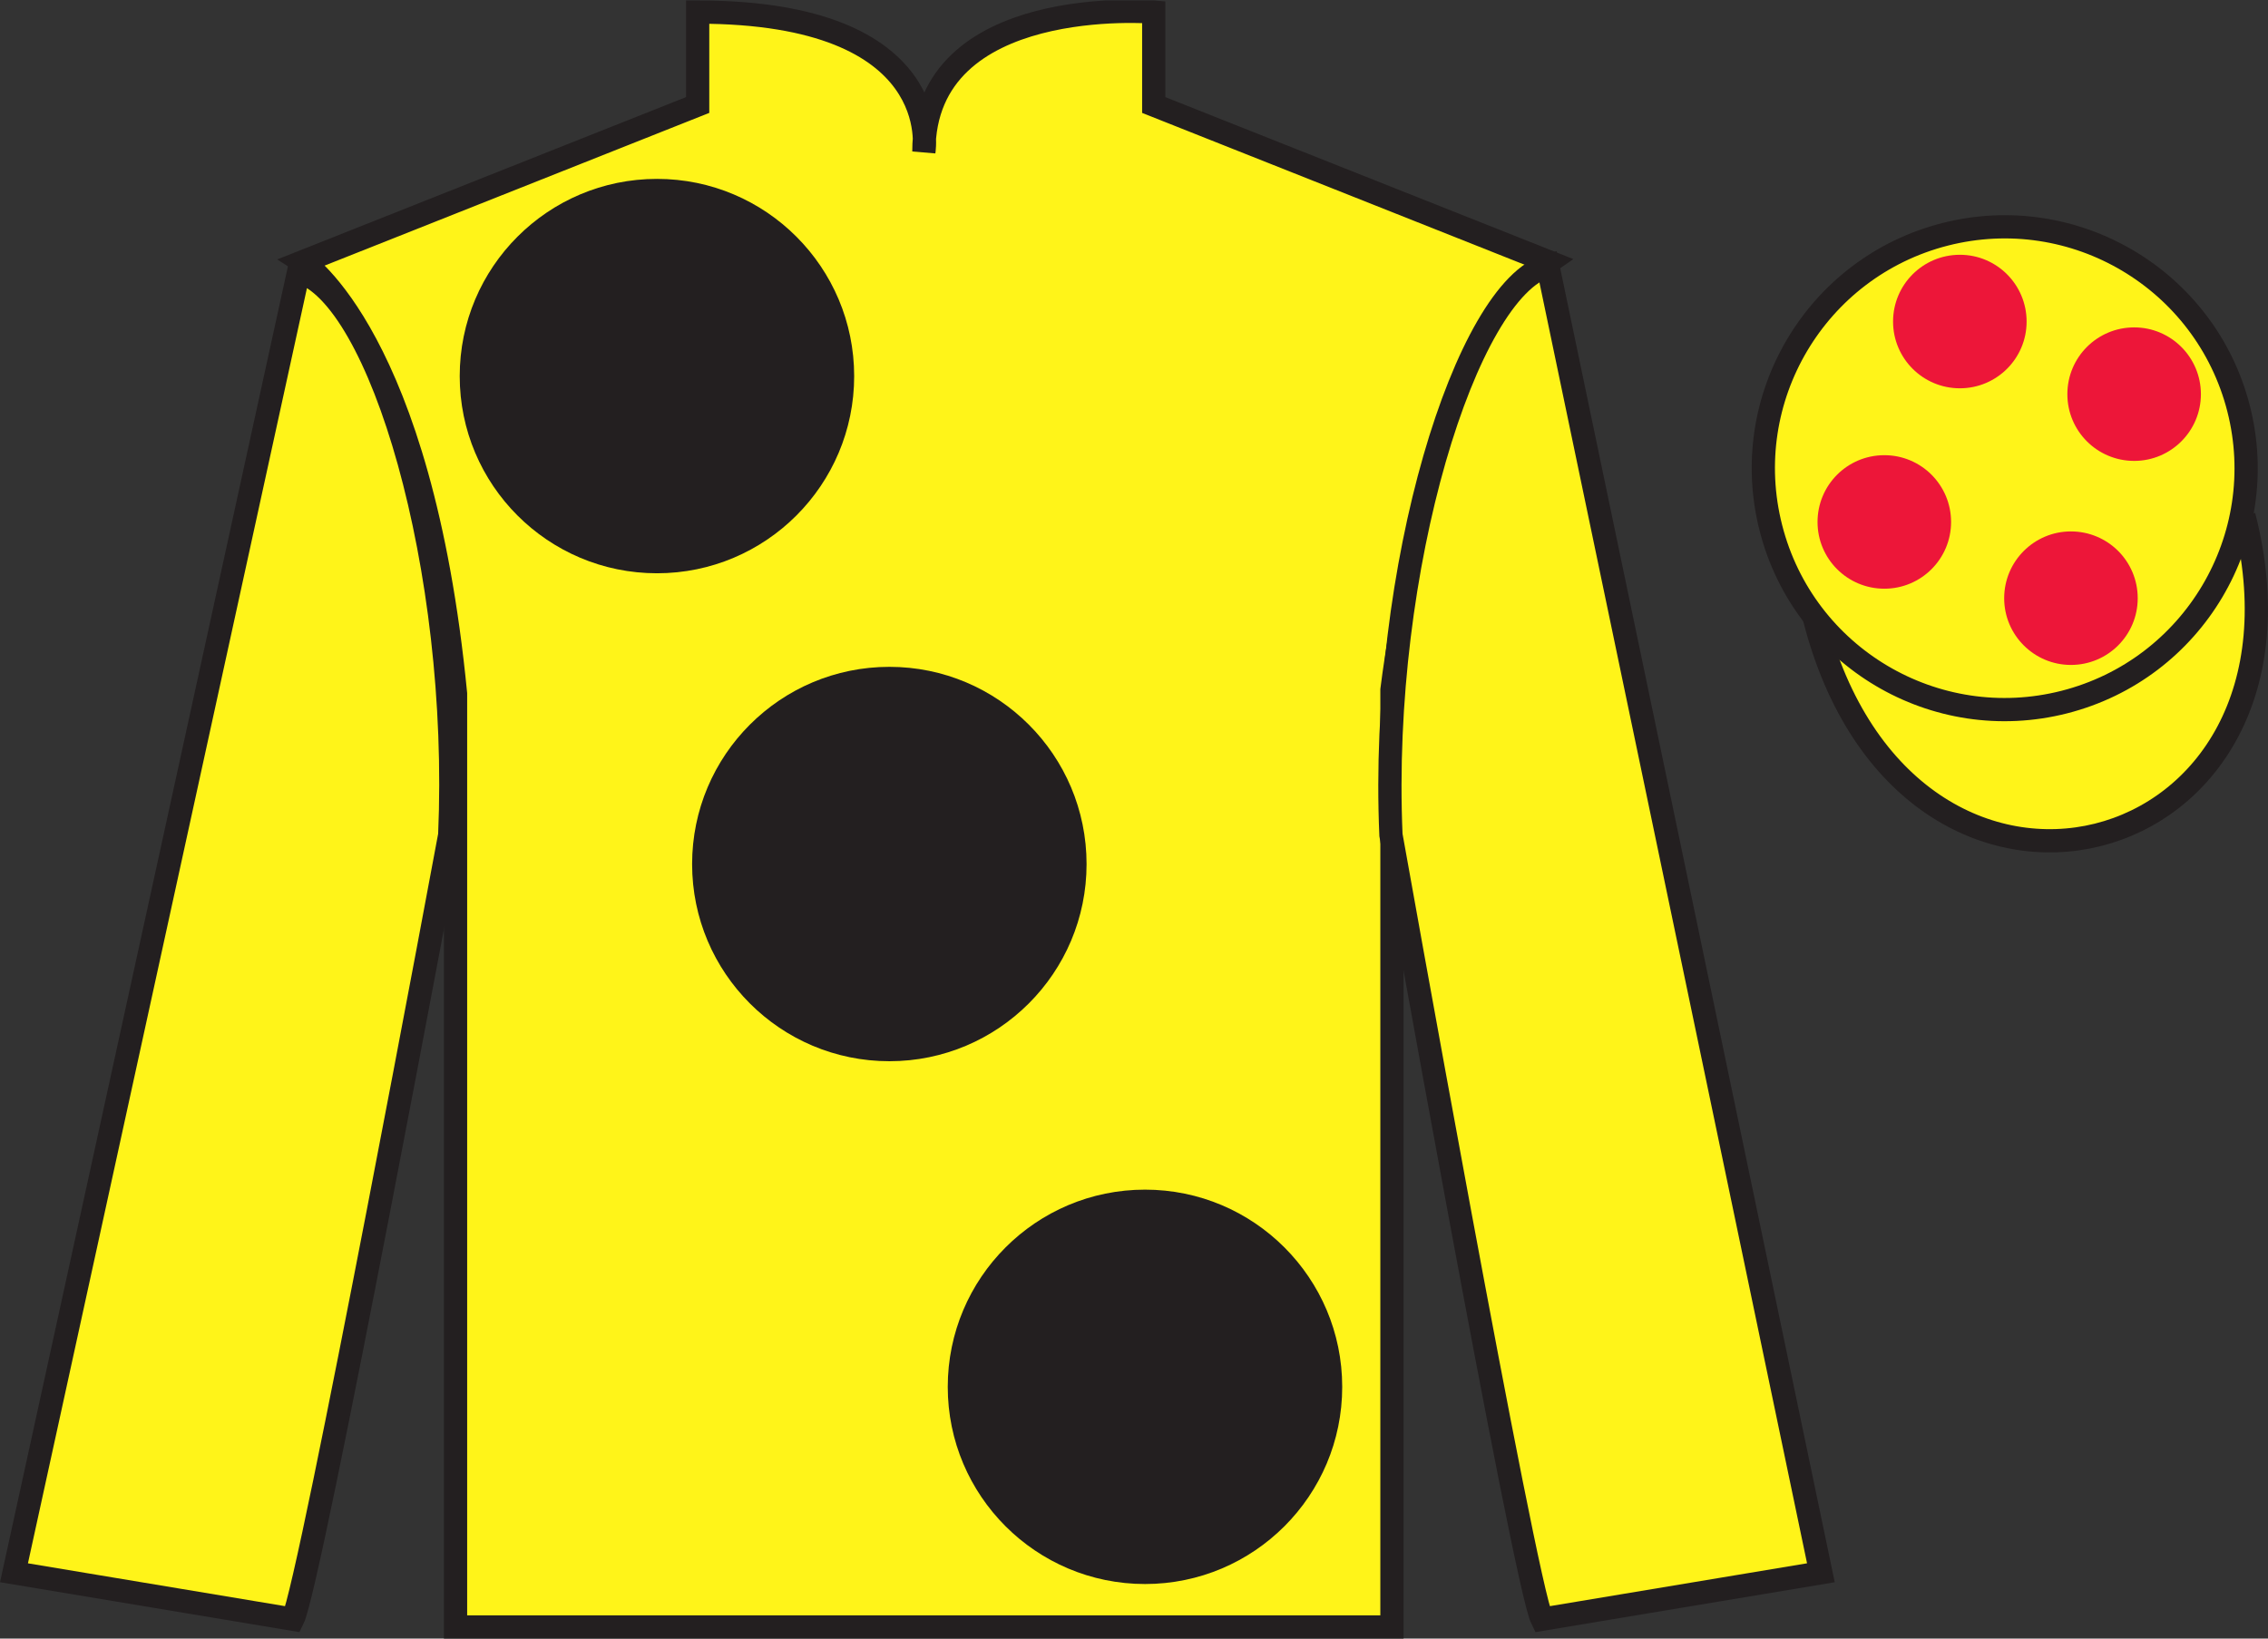
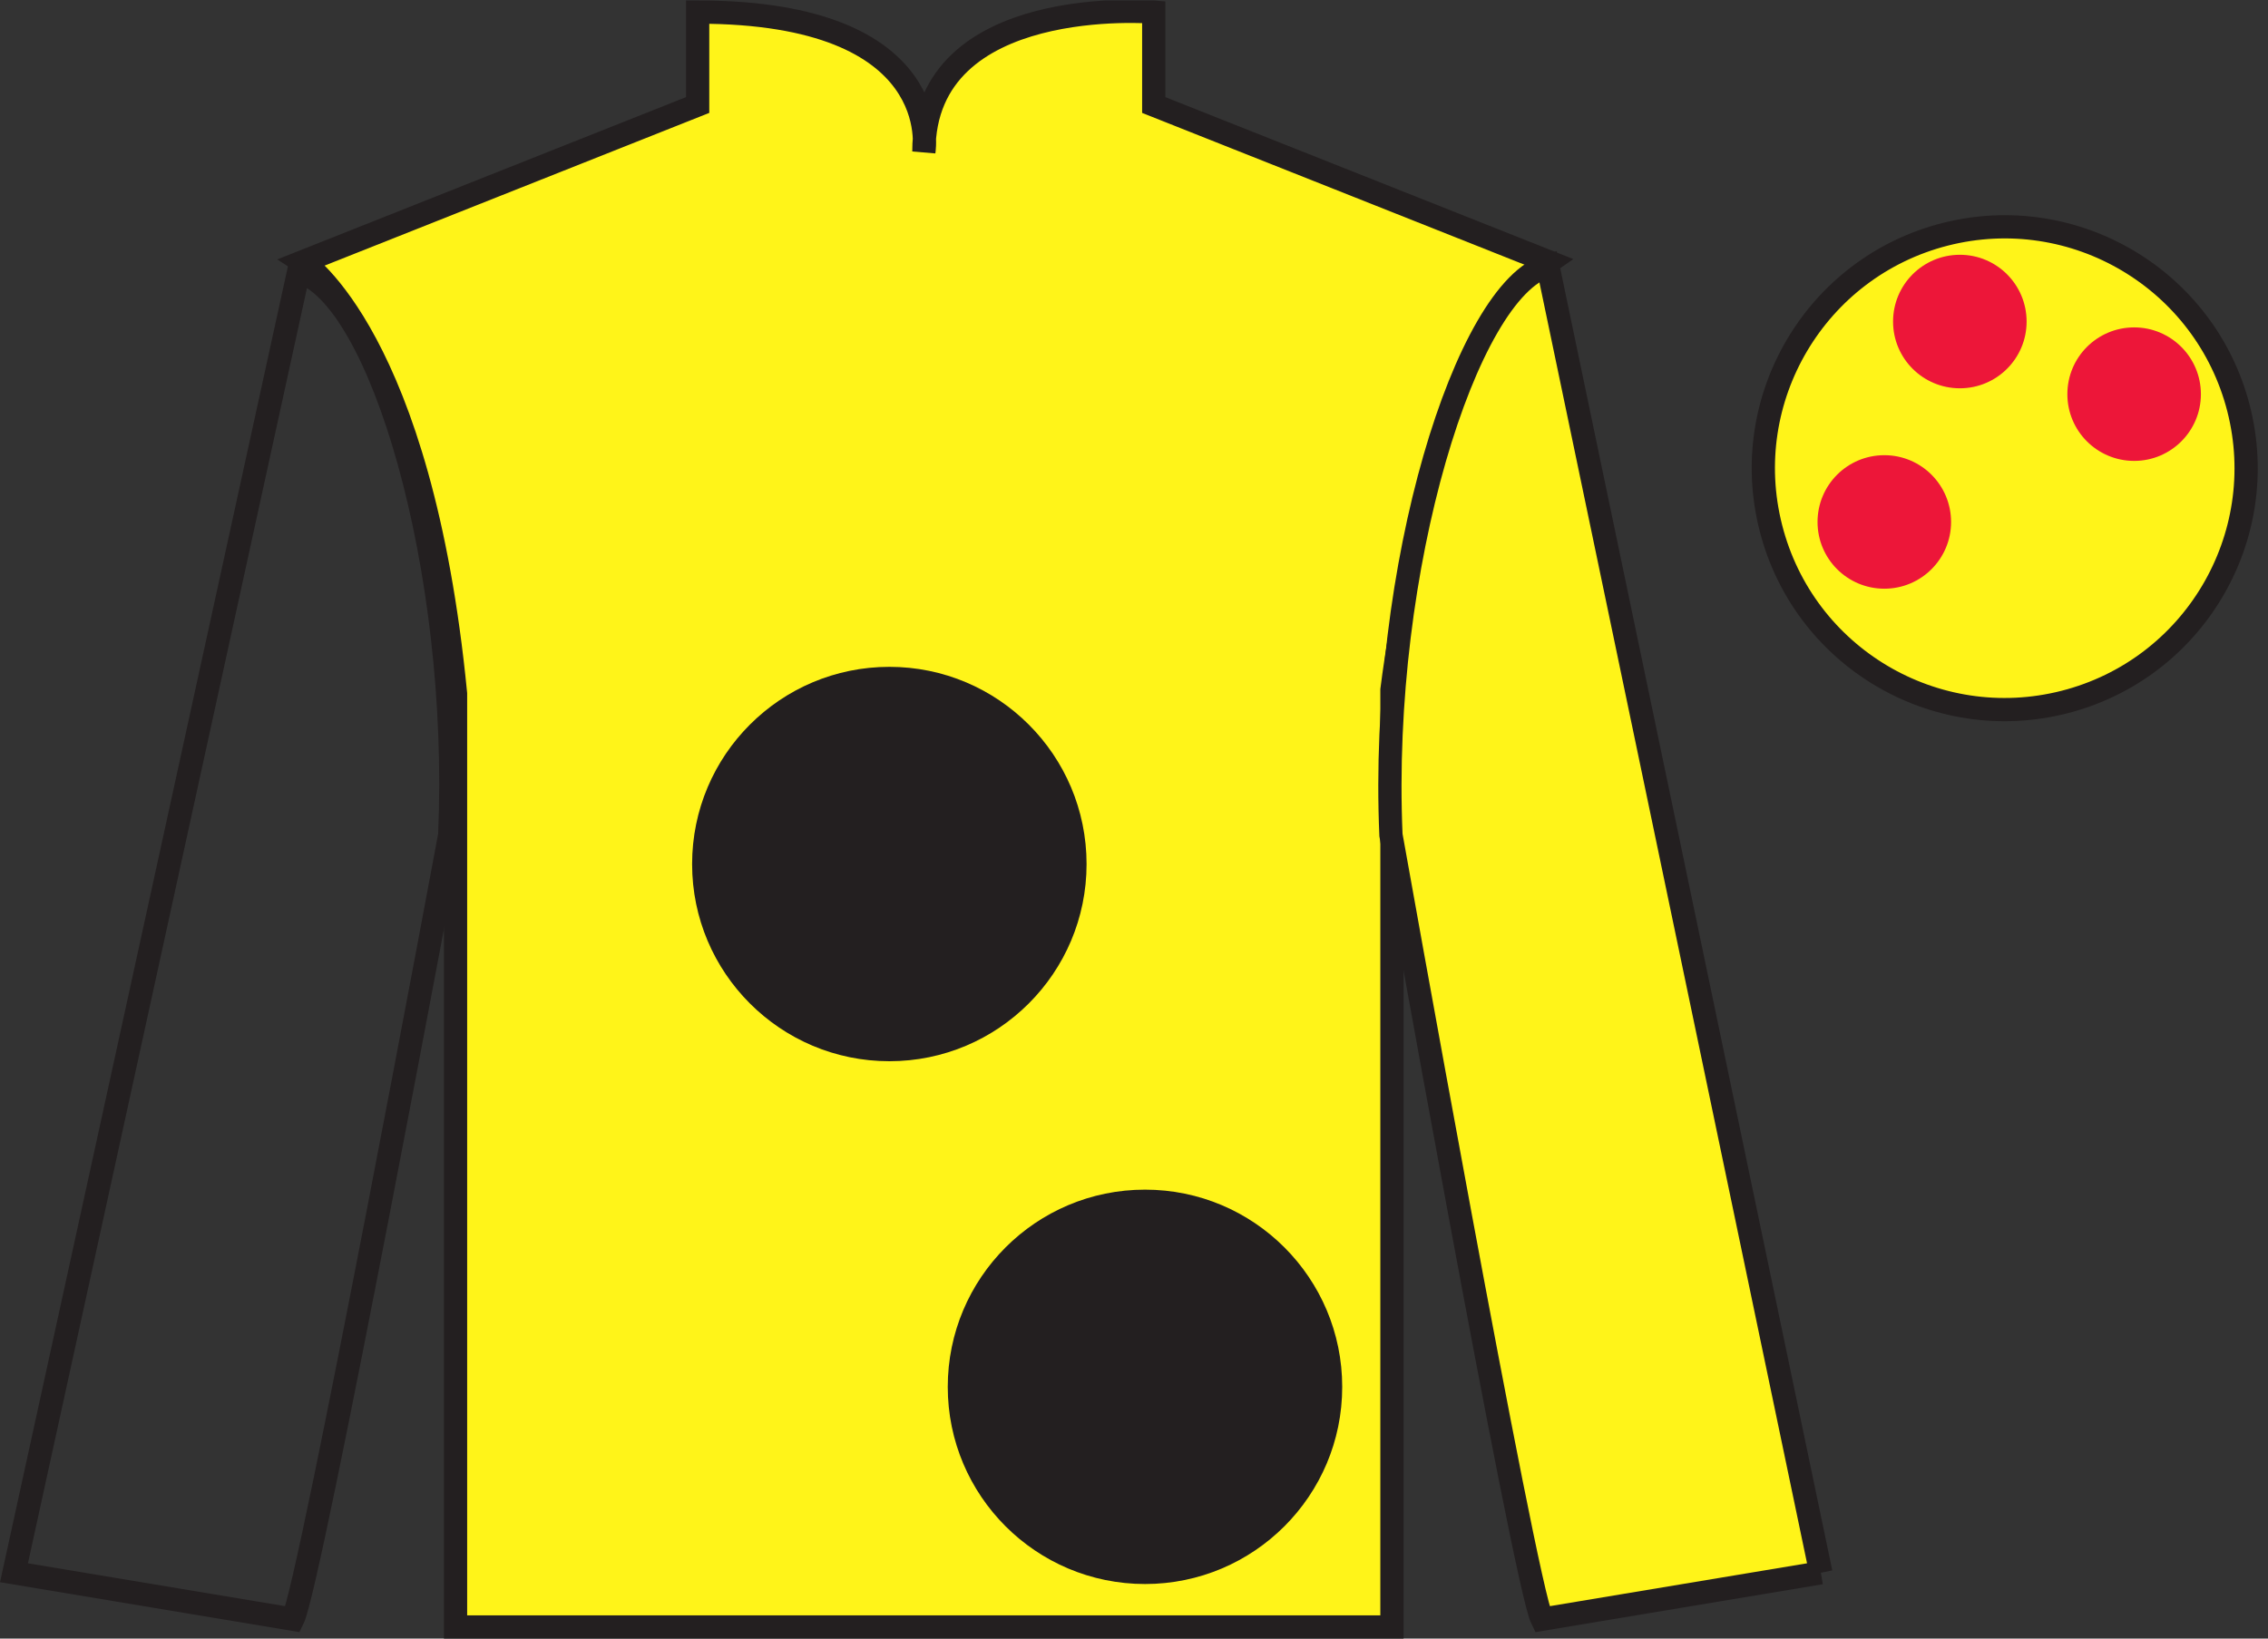
<svg xmlns="http://www.w3.org/2000/svg" width="97.59pt" height="70.52pt" viewBox="0 0 97.59 70.52" version="1.1">
  <rect x="0" y="0" width="97.59" height="70.52" fill="#333333" stroke="none" />
  <defs>
    <clipPath id="clip1">
      <path d="M 0 70.52 L 97.59 70.52 L 97.59 0.02 L 0 0.02 L 0 70.52 Z M 0 70.52 " />
    </clipPath>
  </defs>
  <g id="surface0">
    <g clip-path="url(#clip1)" clip-rule="nonzero">
      <path style=" stroke:none;fill-rule:nonzero;fill:rgb(100%,95.41%,10.001%);fill-opacity:1;" d="M 13.02 11.27 C 13.02 11.27 18.102 14.52 19.602 29.852 C 19.602 29.852 19.602 44.852 19.602 70.02 L 59.895 70.02 L 59.895 29.688 C 59.895 29.688 61.684 14.688 66.645 11.27 L 49.645 4.52 L 49.645 0.52 C 49.645 0.52 39.754 -0.312 39.754 6.52 C 39.754 6.52 40.77 0.52 30.02 0.52 L 30.02 4.52 L 13.02 11.27 " />
      <path style="fill:none;stroke-width:10;stroke-linecap:butt;stroke-linejoin:miter;stroke:rgb(13.73%,12.16%,12.549%);stroke-opacity:1;stroke-miterlimit:4;" d="M 130.195 592.505 C 130.195 592.505 181.016 560.005 196.016 406.684 C 196.016 406.684 196.016 256.684 196.016 5.005 L 598.945 5.005 L 598.945 408.325 C 598.945 408.325 616.836 558.325 666.445 592.505 L 496.445 660.005 L 496.445 700.005 C 496.445 700.005 397.539 708.325 397.539 640.005 C 397.539 640.005 407.695 700.005 300.195 700.005 L 300.195 660.005 L 130.195 592.505 Z M 130.195 592.505 " transform="matrix(0.1,0,0,-0.1,0,70.52)" />
      <path style=" stroke:none;fill-rule:nonzero;fill:rgb(13.73%,12.16%,12.549%);fill-opacity:1;" d="M 38.27 45.672 C 42.953 45.672 46.754 41.871 46.754 37.188 C 46.754 32.5 42.953 28.699 38.27 28.699 C 33.582 28.699 29.781 32.5 29.781 37.188 C 29.781 41.871 33.582 45.672 38.27 45.672 " />
-       <path style=" stroke:none;fill-rule:nonzero;fill:rgb(13.73%,12.16%,12.549%);fill-opacity:1;" d="M 28.27 24.672 C 32.953 24.672 36.754 20.871 36.754 16.188 C 36.754 11.5 32.953 7.699 28.27 7.699 C 23.582 7.699 19.781 11.5 19.781 16.188 C 19.781 20.871 23.582 24.672 28.27 24.672 " />
      <path style=" stroke:none;fill-rule:nonzero;fill:rgb(13.73%,12.16%,12.549%);fill-opacity:1;" d="M 49.27 68.172 C 53.953 68.172 57.754 64.371 57.754 59.688 C 57.754 55 53.953 51.199 49.27 51.199 C 44.582 51.199 40.781 55 40.781 59.688 C 40.781 64.371 44.582 68.172 49.27 68.172 " />
-       <path style=" stroke:none;fill-rule:nonzero;fill:rgb(100%,95.41%,10.001%);fill-opacity:1;" d="M 12.602 69.688 C 13.352 68.188 19.352 35.938 19.352 35.938 C 19.852 24.438 16.352 12.688 12.852 11.688 L 0.602 67.688 L 12.602 69.688 " />
      <path style="fill:none;stroke-width:10;stroke-linecap:butt;stroke-linejoin:miter;stroke:rgb(13.73%,12.16%,12.549%);stroke-opacity:1;stroke-miterlimit:4;" d="M 126.016 8.325 C 133.516 23.325 193.516 345.825 193.516 345.825 C 198.516 460.825 163.516 578.325 128.516 588.325 L 6.016 28.325 L 126.016 8.325 Z M 126.016 8.325 " transform="matrix(0.1,0,0,-0.1,0,70.52)" />
      <path style=" stroke:none;fill-rule:nonzero;fill:rgb(100%,95.41%,10.001%);fill-opacity:1;" d="M 78.352 67.688 L 66.602 11.438 C 63.102 12.438 59.352 24.438 59.852 35.938 C 59.852 35.938 65.602 68.188 66.352 69.688 L 78.352 67.688 " />
-       <path style="fill:none;stroke-width:10;stroke-linecap:butt;stroke-linejoin:miter;stroke:rgb(13.73%,12.16%,12.549%);stroke-opacity:1;stroke-miterlimit:4;" d="M 783.516 28.325 L 666.016 590.825 C 631.016 580.825 593.516 460.825 598.516 345.825 C 598.516 345.825 656.016 23.325 663.516 8.325 L 783.516 28.325 Z M 783.516 28.325 " transform="matrix(0.1,0,0,-0.1,0,70.52)" />
-       <path style="fill:none;stroke-width:10;stroke-linecap:butt;stroke-linejoin:miter;stroke:rgb(13.73%,12.16%,12.549%);stroke-opacity:1;stroke-miterlimit:4;" d="M 866.719 486.88 C 876.055 489.262 881.719 498.794 879.336 508.13 C 876.953 517.466 867.422 523.091 858.086 520.708 C 848.75 518.325 843.125 508.833 845.508 499.497 C 847.891 490.161 857.383 484.497 866.719 486.88 Z M 866.719 486.88 " transform="matrix(0.1,0,0,-0.1,0,70.52)" />
-       <path style="fill-rule:nonzero;fill:rgb(100%,95.41%,10.001%);fill-opacity:1;stroke-width:10;stroke-linecap:butt;stroke-linejoin:miter;stroke:rgb(13.73%,12.16%,12.549%);stroke-opacity:1;stroke-miterlimit:4;" d="M 780.703 439.262 C 820.391 283.598 1004.336 331.216 965.547 483.208 " transform="matrix(0.1,0,0,-0.1,0,70.52)" />
+       <path style="fill:none;stroke-width:10;stroke-linecap:butt;stroke-linejoin:miter;stroke:rgb(13.73%,12.16%,12.549%);stroke-opacity:1;stroke-miterlimit:4;" d="M 783.516 28.325 L 666.016 590.825 C 631.016 580.825 593.516 460.825 598.516 345.825 C 598.516 345.825 656.016 23.325 663.516 8.325 L 783.516 28.325 M 783.516 28.325 " transform="matrix(0.1,0,0,-0.1,0,70.52)" />
      <path style=" stroke:none;fill-rule:nonzero;fill:rgb(100%,95.41%,10.001%);fill-opacity:1;" d="M 88.828 30.215 C 94.387 28.797 97.742 23.141 96.324 17.582 C 94.906 12.023 89.25 8.668 83.691 10.086 C 78.137 11.504 74.781 17.16 76.199 22.719 C 77.613 28.277 83.27 31.633 88.828 30.215 " />
      <path style="fill:none;stroke-width:10;stroke-linecap:butt;stroke-linejoin:miter;stroke:rgb(13.73%,12.16%,12.549%);stroke-opacity:1;stroke-miterlimit:4;" d="M 888.281 403.052 C 943.867 417.231 977.422 473.794 963.242 529.38 C 949.062 584.966 892.5 618.52 836.914 604.341 C 781.367 590.161 747.812 533.598 761.992 478.012 C 776.133 422.427 832.695 388.872 888.281 403.052 Z M 888.281 403.052 " transform="matrix(0.1,0,0,-0.1,0,70.52)" />
-       <path style=" stroke:none;fill-rule:nonzero;fill:rgb(92.863%,8.783%,22.277%);fill-opacity:1;" d="M 89.109 28.617 C 90.699 28.617 91.984 27.332 91.984 25.746 C 91.984 24.156 90.699 22.871 89.109 22.871 C 87.527 22.871 86.238 24.156 86.238 25.746 C 86.238 27.332 87.527 28.617 89.109 28.617 " />
      <path style=" stroke:none;fill-rule:nonzero;fill:rgb(92.863%,8.783%,22.277%);fill-opacity:1;" d="M 81.082 25.336 C 82.668 25.336 83.953 24.051 83.953 22.465 C 83.953 20.875 82.668 19.59 81.082 19.59 C 79.492 19.59 78.207 20.875 78.207 22.465 C 78.207 24.051 79.492 25.336 81.082 25.336 " />
      <path style=" stroke:none;fill-rule:nonzero;fill:rgb(92.863%,8.783%,22.277%);fill-opacity:1;" d="M 91.832 19.836 C 93.414 19.836 94.703 18.551 94.703 16.965 C 94.703 15.375 93.414 14.09 91.832 14.09 C 90.242 14.09 88.957 15.375 88.957 16.965 C 88.957 18.551 90.242 19.836 91.832 19.836 " />
      <path style=" stroke:none;fill-rule:nonzero;fill:rgb(92.863%,8.783%,22.277%);fill-opacity:1;" d="M 84.332 16.711 C 85.918 16.711 87.203 15.426 87.203 13.84 C 87.203 12.25 85.918 10.965 84.332 10.965 C 82.742 10.965 81.457 12.25 81.457 13.84 C 81.457 15.426 82.742 16.711 84.332 16.711 " />
    </g>
  </g>
</svg>